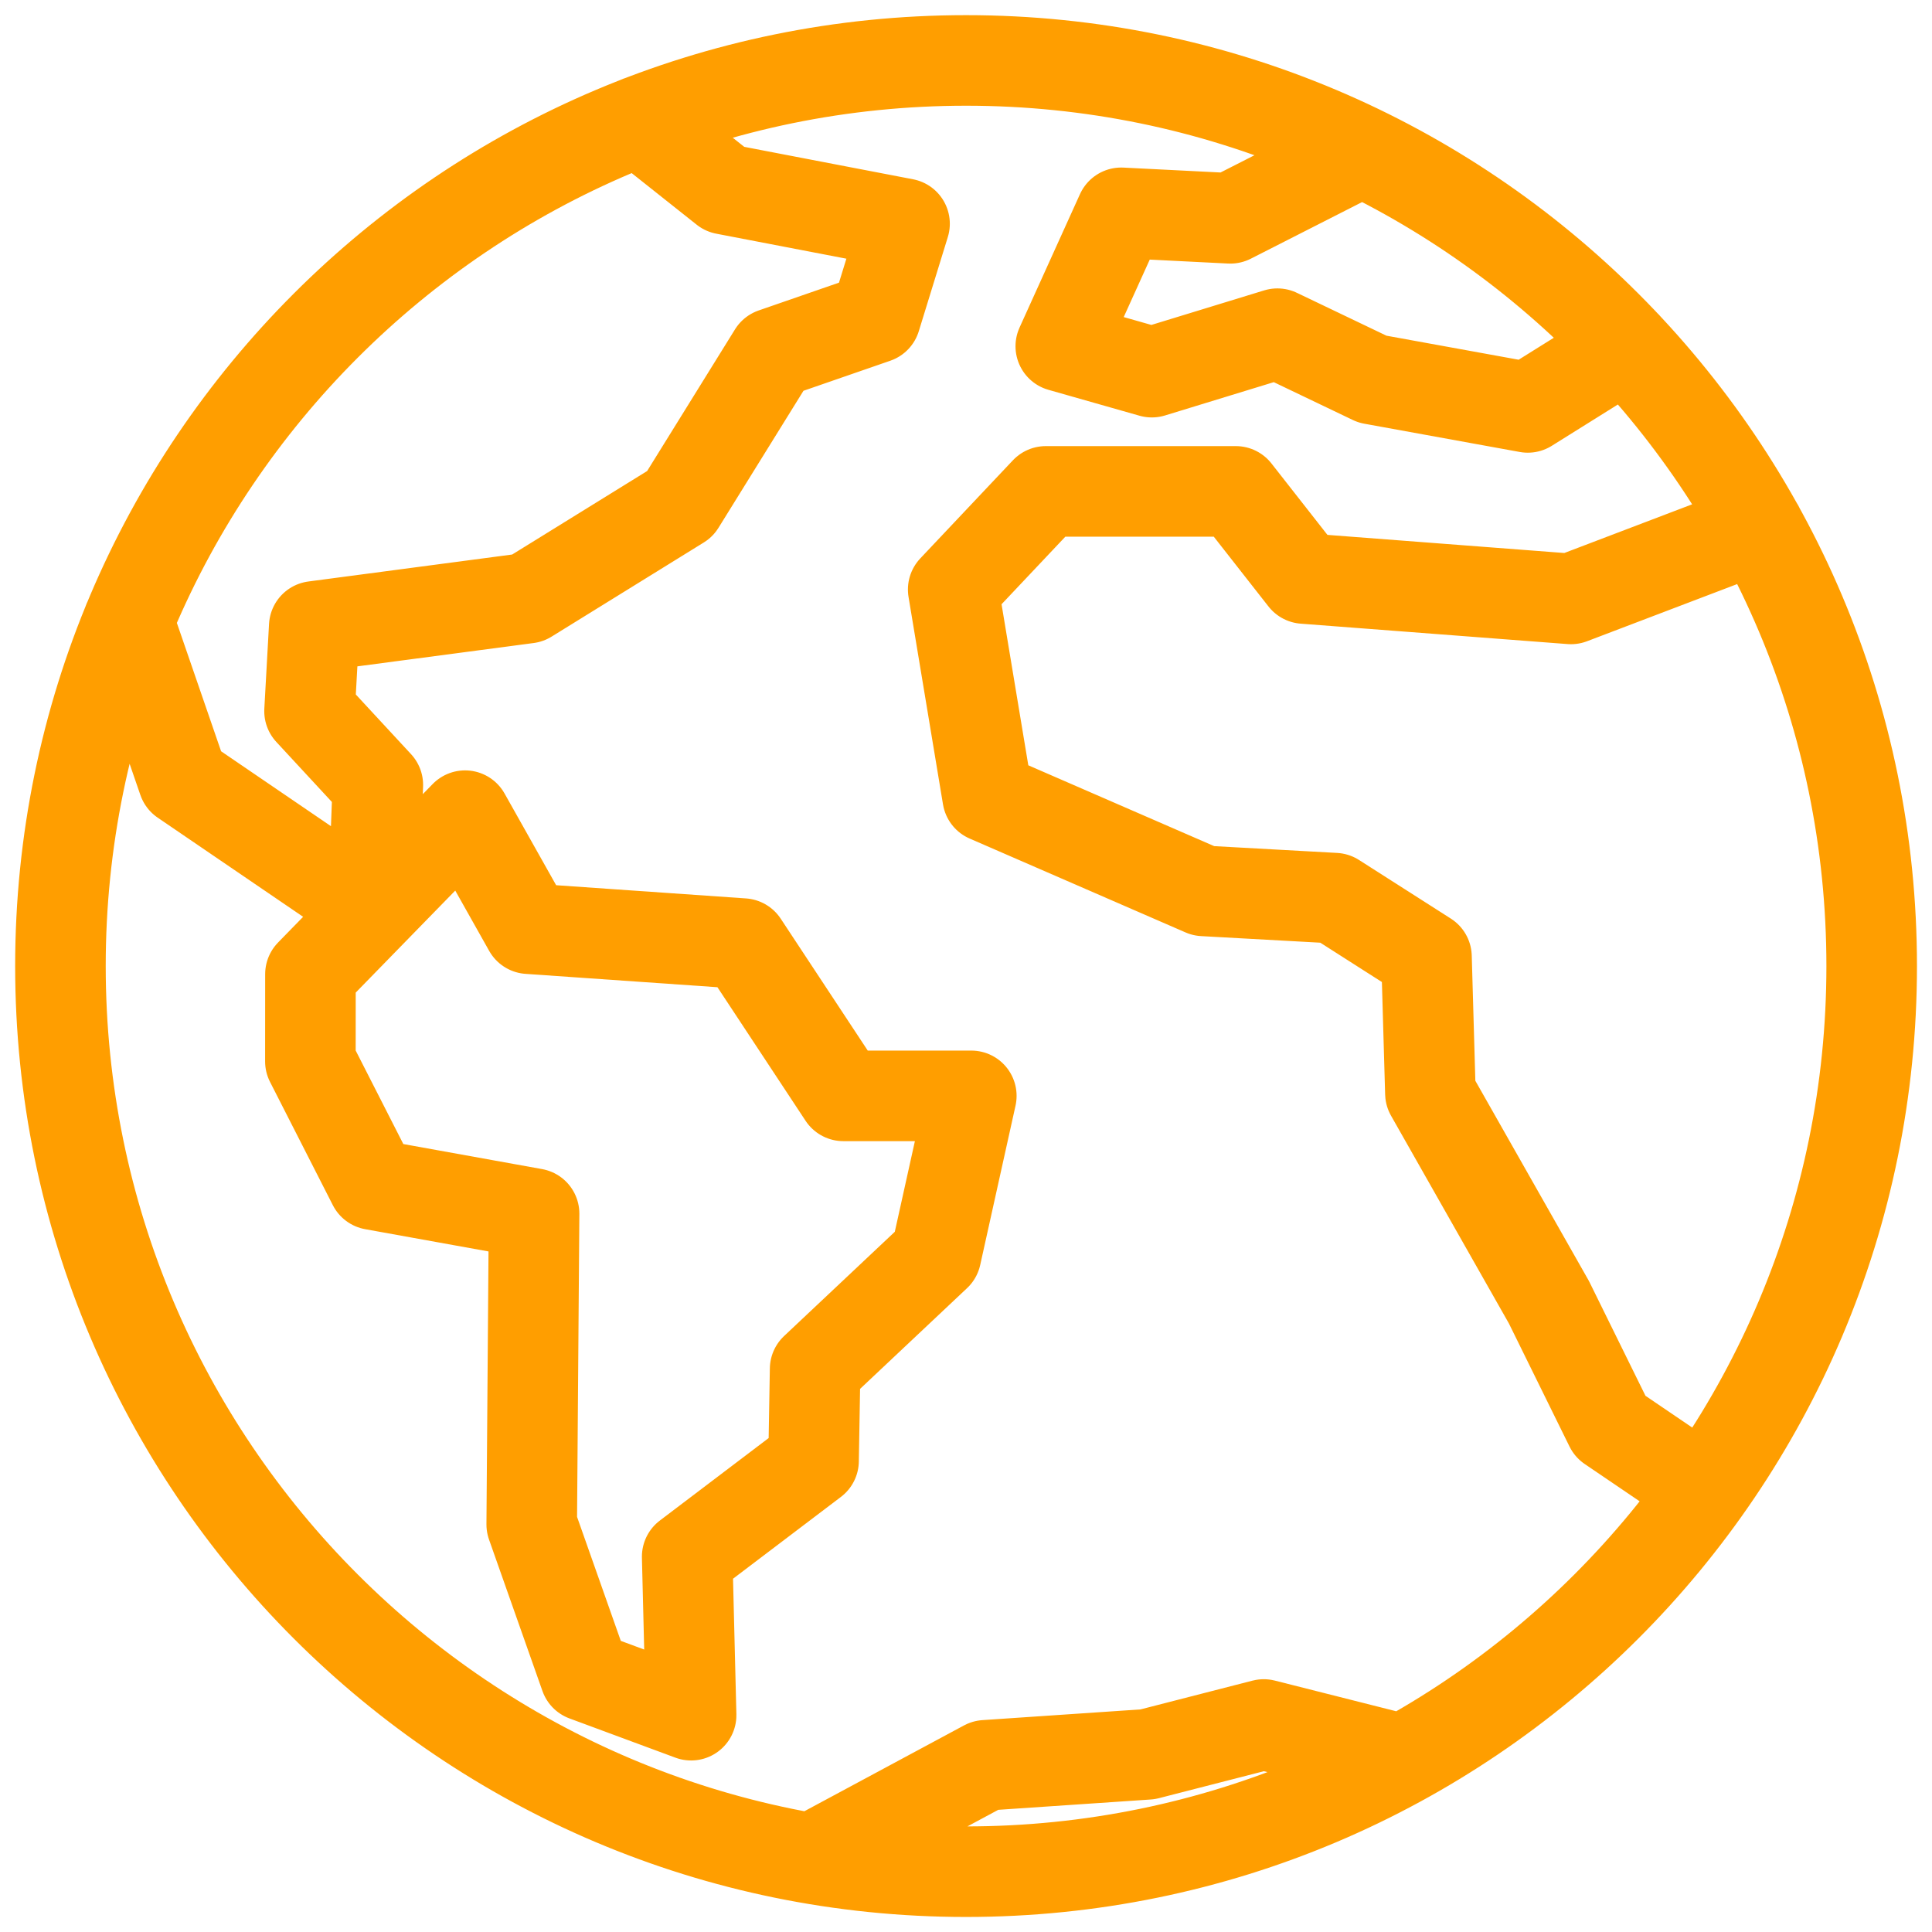
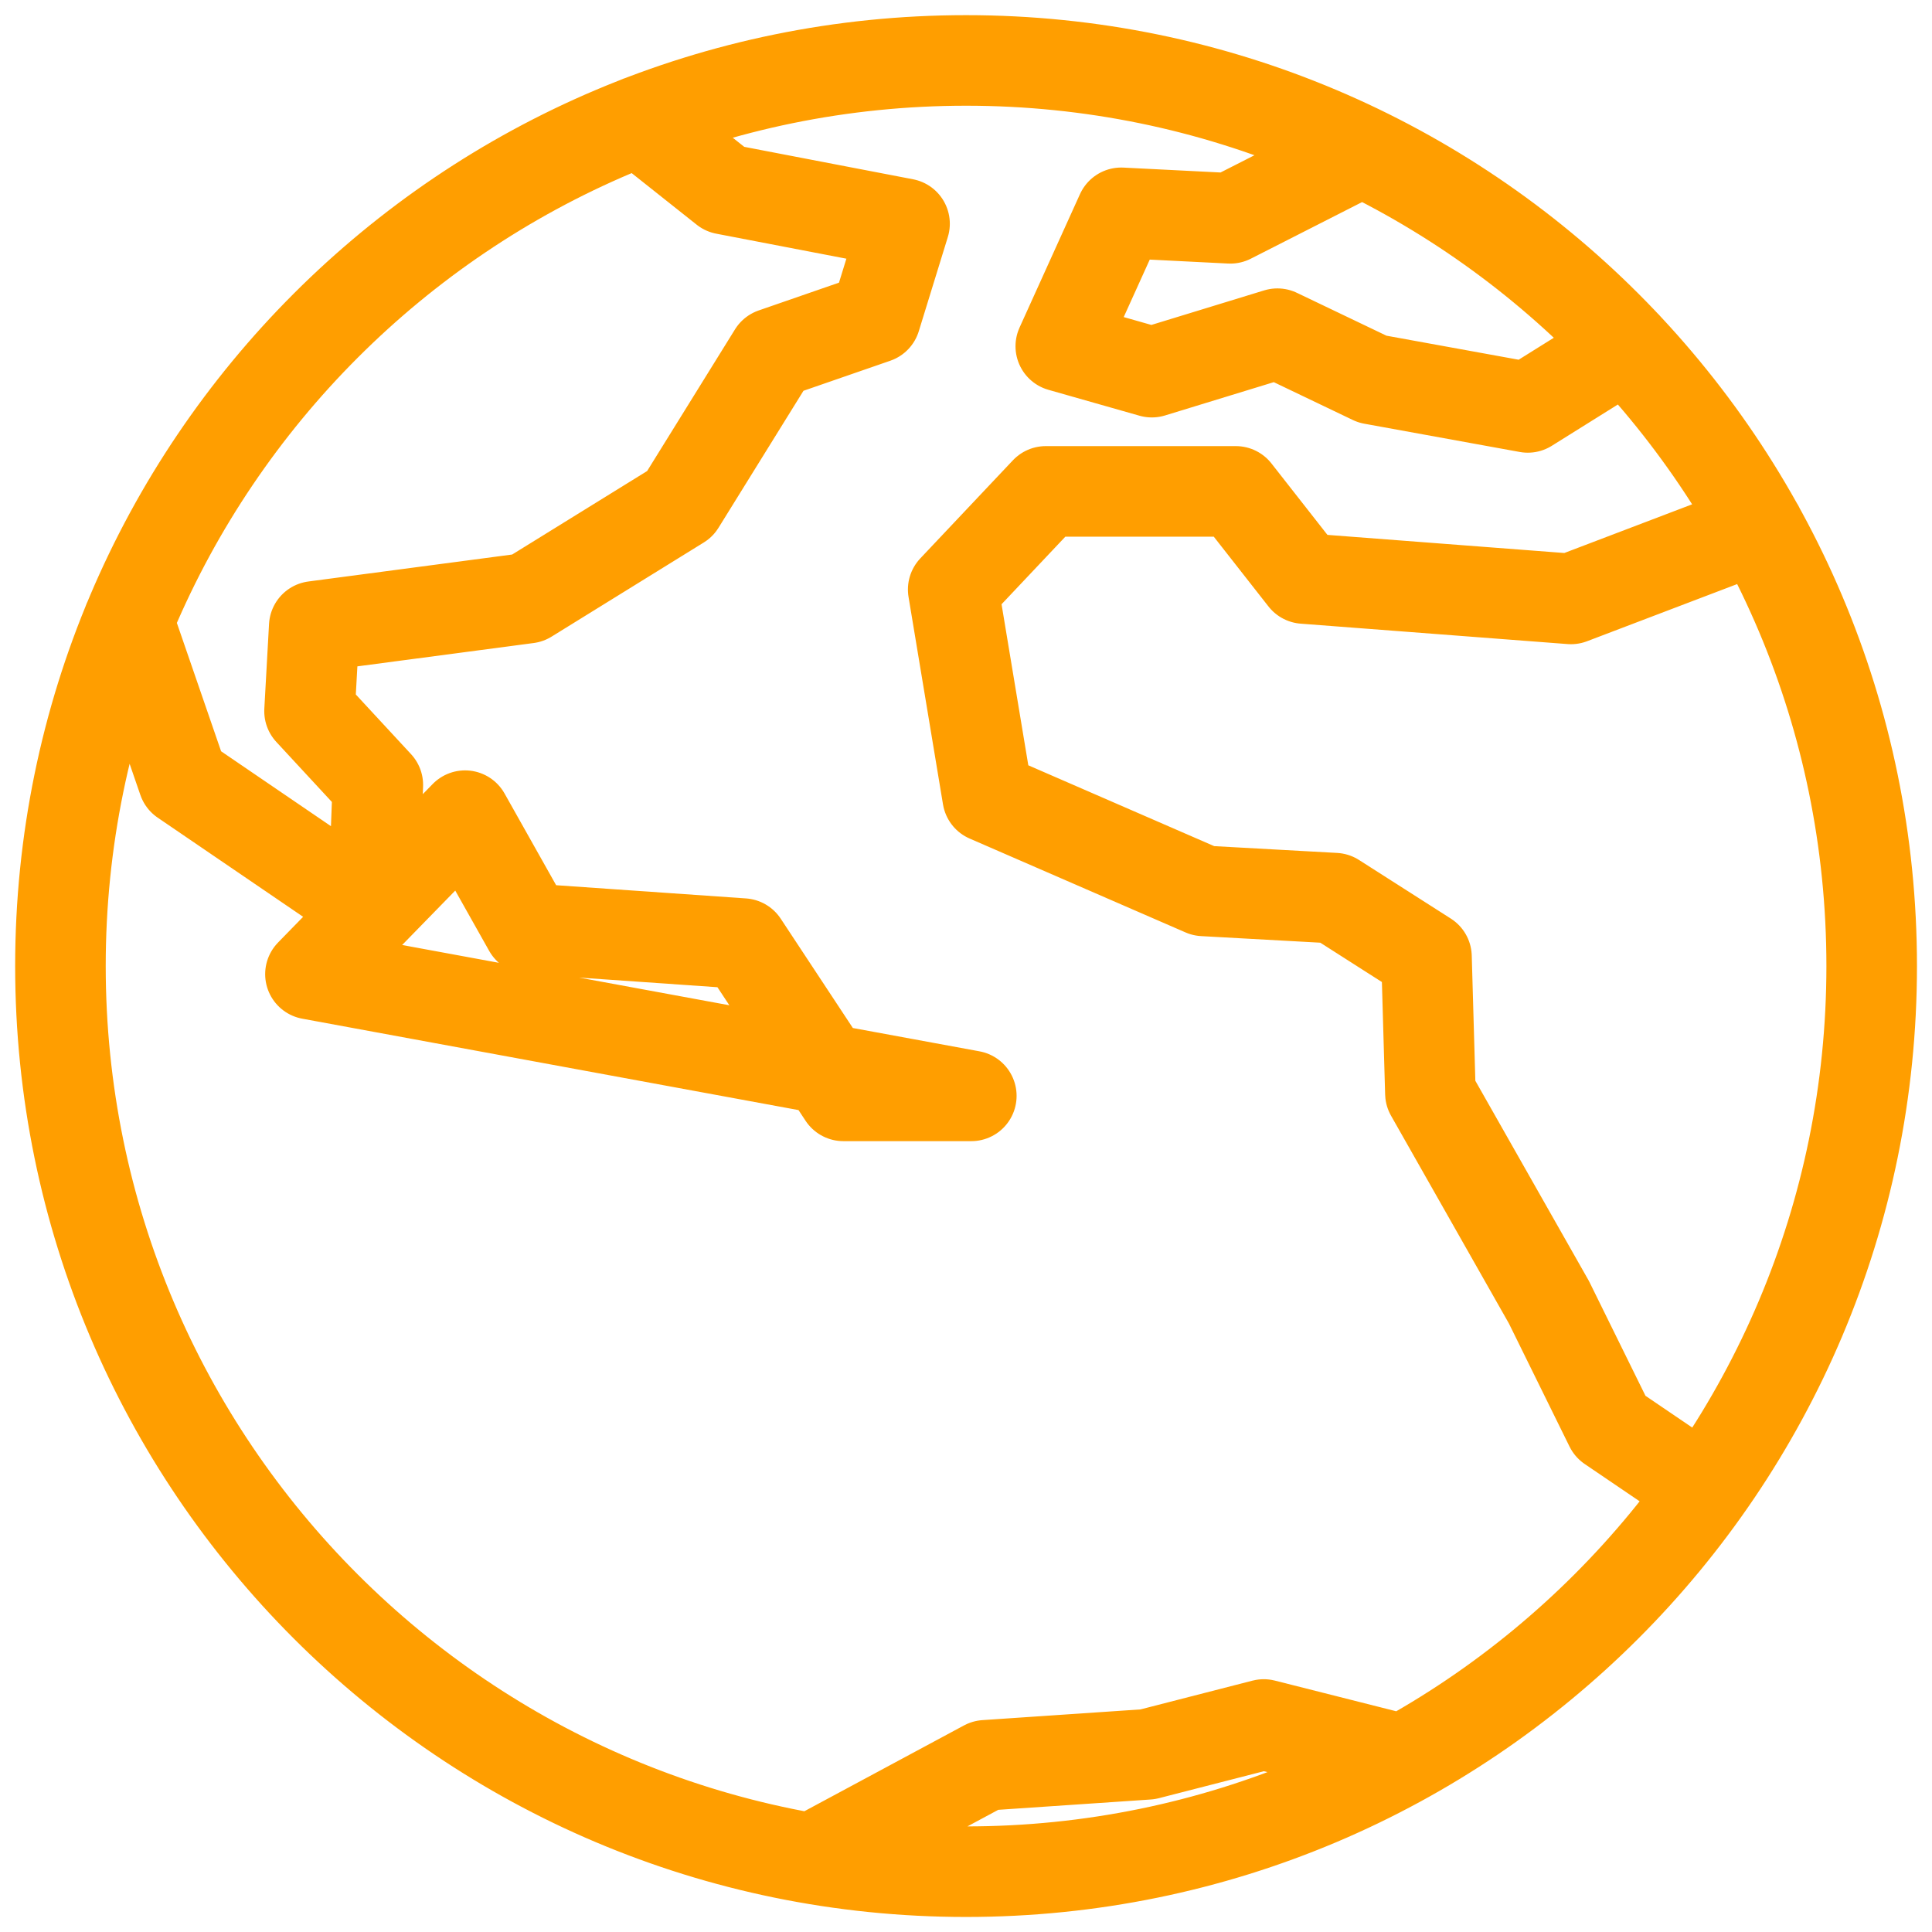
<svg xmlns="http://www.w3.org/2000/svg" fill="none" height="32" viewBox="0 0 32 32" width="32">
-   <path d="m10.585 2.007 1.42 1.127 2.977.572-.481 1.56-1.69.585-1.548 2.496-2.522 1.56-3.536.468-.078 1.404 1.131 1.222-.078 2.067-3.146-2.145-.908-2.635m26.104 14.4-1.561-1.06-1.014-2.059-1.963-3.46-.065-2.262-1.521-.971-2.171-.12-3.576-1.555-.571-3.437 1.534-1.625h3.147l1.131 1.443 4.42.338 3.109-1.184m-2.195-3.006-1.629 1.018-2.574-.468-1.573-.753-2.08.637-1.508-.429 1.001-2.21 1.807.091 2.18-1.109m-9.11 28.277 2.874-1.545 2.687-.182 1.923-.494 2.302.582m7.767-13.144c0 8.284-6.716 15-15 15-8.284 0-15-6.716-15-15 0-8.284 6.716-15 15-15 8.284 0 15 6.716 15 15zm-25.859.134 2.561-2.625 1.053 1.872 3.549.247 1.664 2.522h2.119l-.585 2.639-2.002 1.885-.026 1.521-2.093 1.587.065 2.626-1.755-.65-.885-2.509.039-5.148-2.665-.481-1.04-2.041z" stroke="#ff9e00" stroke-linecap="round" stroke-linejoin="round" stroke-width="1.5" />
+   <path d="m10.585 2.007 1.42 1.127 2.977.572-.481 1.56-1.69.585-1.548 2.496-2.522 1.56-3.536.468-.078 1.404 1.131 1.222-.078 2.067-3.146-2.145-.908-2.635m26.104 14.4-1.561-1.06-1.014-2.059-1.963-3.46-.065-2.262-1.521-.971-2.171-.12-3.576-1.555-.571-3.437 1.534-1.625h3.147l1.131 1.443 4.42.338 3.109-1.184m-2.195-3.006-1.629 1.018-2.574-.468-1.573-.753-2.08.637-1.508-.429 1.001-2.21 1.807.091 2.18-1.109m-9.11 28.277 2.874-1.545 2.687-.182 1.923-.494 2.302.582m7.767-13.144c0 8.284-6.716 15-15 15-8.284 0-15-6.716-15-15 0-8.284 6.716-15 15-15 8.284 0 15 6.716 15 15zm-25.859.134 2.561-2.625 1.053 1.872 3.549.247 1.664 2.522h2.119z" stroke="#ff9e00" stroke-linecap="round" stroke-linejoin="round" stroke-width="1.5" />
</svg>